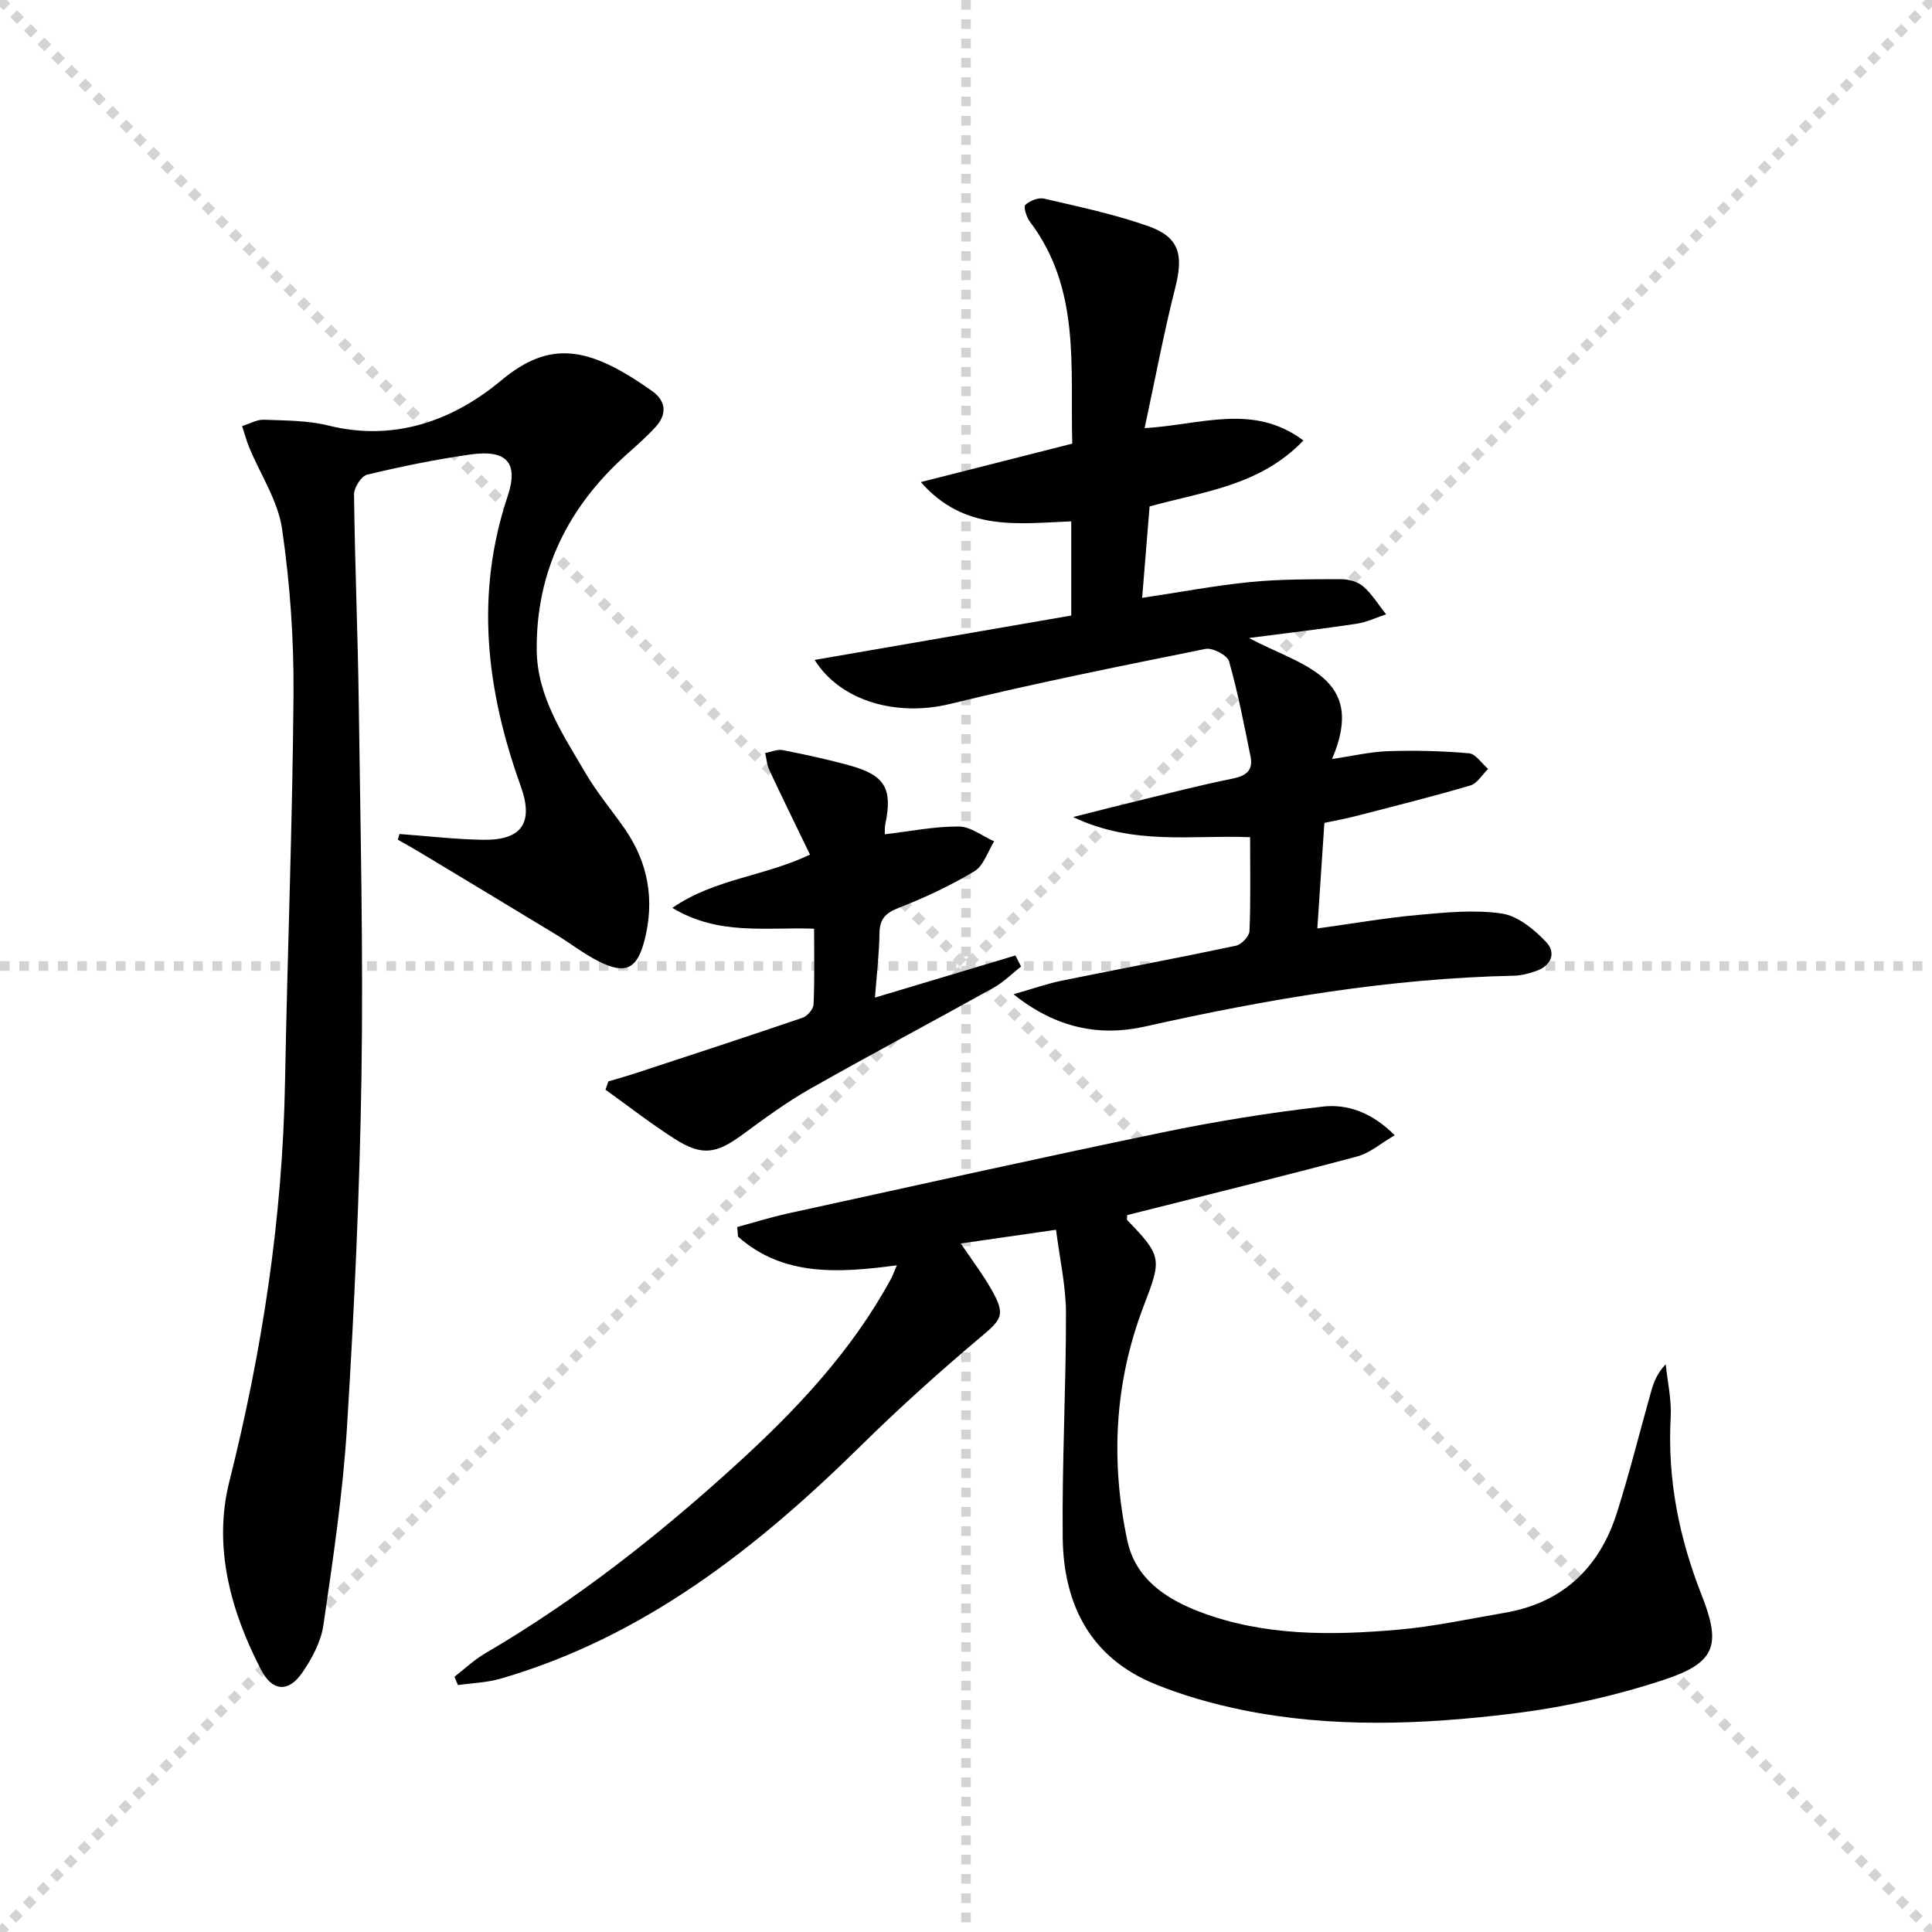
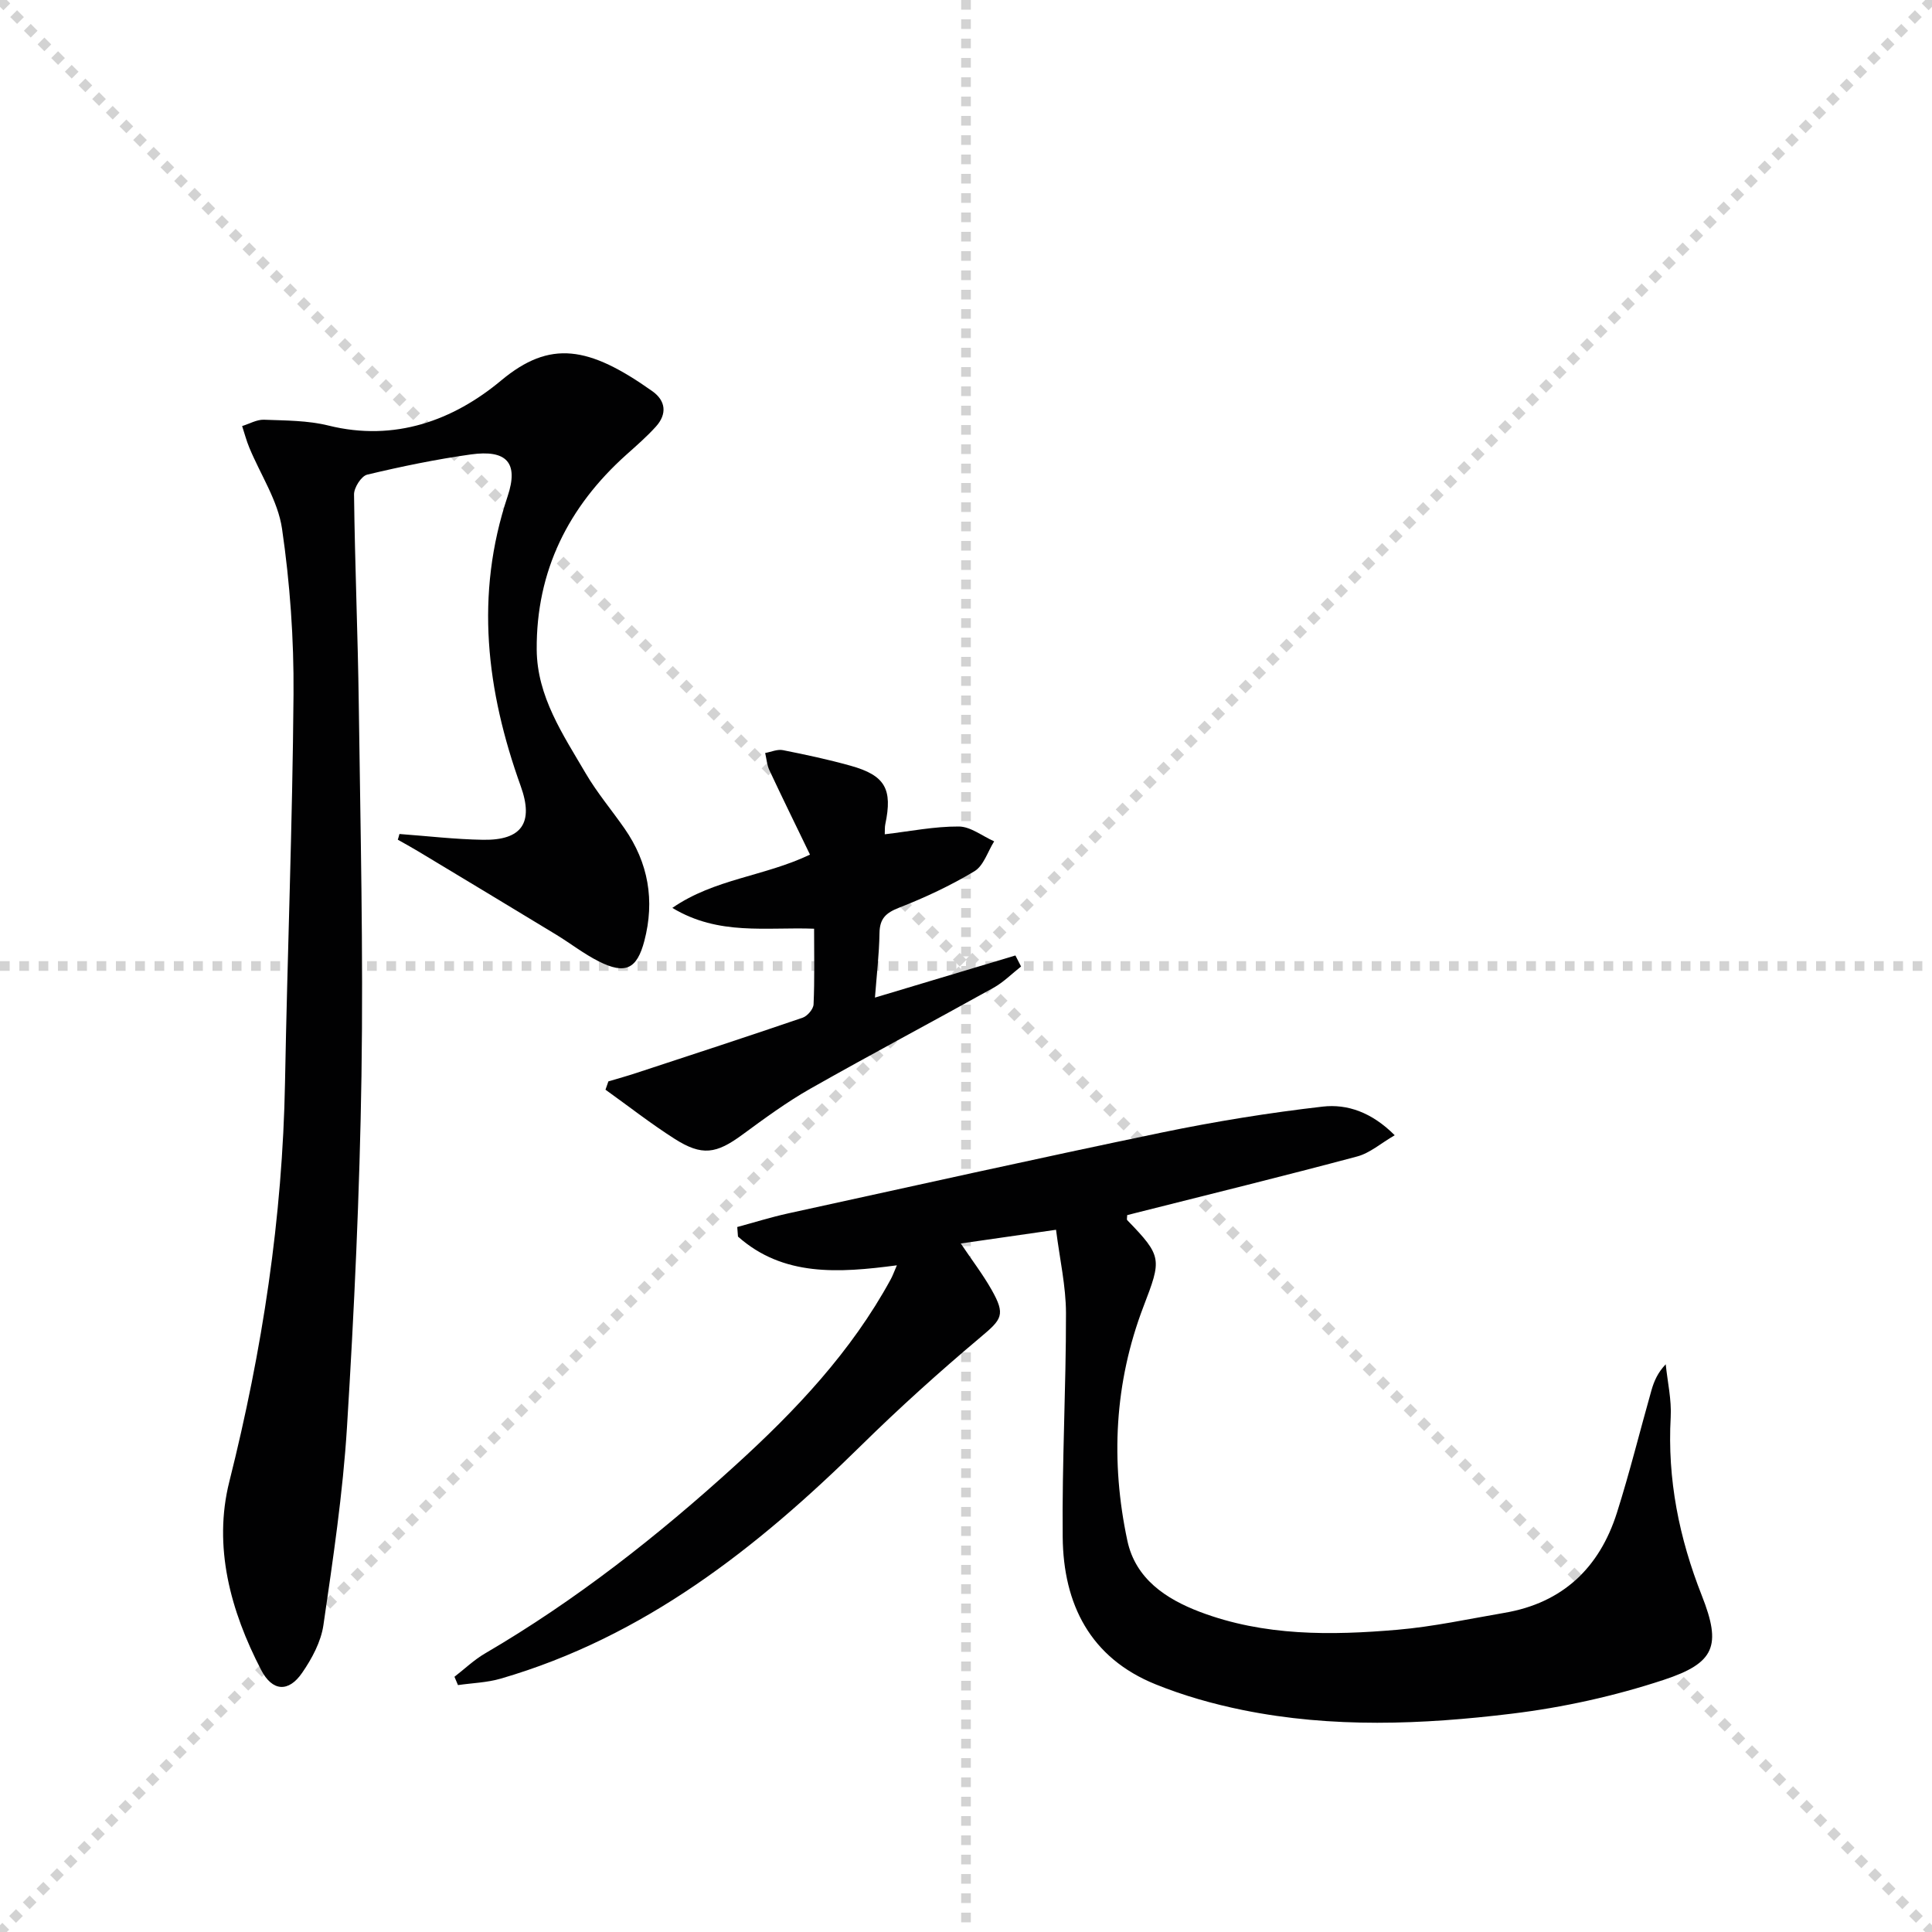
<svg xmlns="http://www.w3.org/2000/svg" enable-background="new 0 0 400 400" viewBox="0 0 400 400">
  <g stroke="lightgray" stroke-dasharray="1,1" stroke-width="1" transform="scale(2, 2)">
    <line x1="0" y1="0" x2="200" y2="200" />
    <line x1="200" y1="0" x2="0" y2="200" />
    <line x1="100" y1="0" x2="100" y2="200" />
    <line x1="0" y1="100" x2="200" y2="100" />
  </g>
  <g fill="#010102">
    <path d="m185.69 261.97c-12.08 1.6-23.54 2.36-32.9-5.95-.05-.66-.1-1.32-.15-1.98 3.51-.95 6.99-2.04 10.54-2.82 25.77-5.64 51.52-11.38 77.35-16.74 11.01-2.28 22.16-4.09 33.33-5.37 5.08-.58 10.16 1.18 14.9 5.93-2.86 1.66-5.13 3.69-7.76 4.39-15.22 4.07-30.52 7.82-45.79 11.68-.62.16-1.23.32-1.84.47 0 .48-.13.9.02 1.05 7.3 7.51 7.1 8.09 3.36 17.86-6.03 15.76-6.84 32.1-3.34 48.5 1.68 7.85 7.93 12.05 15.06 14.75 13.27 5.02 27.1 4.87 40.9 3.68 7.41-.64 14.75-2.24 22.11-3.5 12.05-2.05 19.66-9.31 23.28-20.7 2.66-8.38 4.76-16.93 7.16-25.39.53-1.85 1.29-3.64 2.95-5.37.37 3.65 1.23 7.33 1.03 10.95-.71 12.87 1.74 25.01 6.46 36.98 4.08 10.35 2.71 13.91-7.91 17.41-10.16 3.35-20.83 5.71-31.45 7-18.52 2.26-37.2 3-55.68-.75-6.14-1.25-12.27-2.98-18.07-5.33-13.54-5.47-19.09-16.6-19.23-30.45-.16-15.47.7-30.94.68-46.41-.01-5.56-1.28-11.11-2.06-17.25-6.9.99-12.94 1.87-19.72 2.84 2.3 3.43 4.56 6.38 6.37 9.57 2.96 5.23 2.15 6.11-2.3 9.85-8.51 7.16-16.8 14.63-24.73 22.43-21.57 21.23-44.92 39.61-74.58 48.24-2.84.83-5.9.91-8.86 1.34-.24-.57-.49-1.15-.73-1.72 2.11-1.63 4.07-3.52 6.36-4.85 18.77-10.97 35.74-24.32 51.78-38.91 12.49-11.35 24.02-23.54 32.18-38.52.39-.7.65-1.46 1.28-2.91z" />
    <path d="m82.7 172.67c5.77.42 11.54 1.11 17.31 1.2 8.03.13 10.53-3.52 7.8-11.11-7.09-19.74-9.54-39.58-2.71-60.01 2.33-6.98-.23-9.7-7.64-8.66-7.2 1.01-14.36 2.49-21.44 4.18-1.21.29-2.74 2.69-2.72 4.1.17 14.47.79 28.94.98 43.41.34 25.64.95 51.28.56 76.91-.37 24.27-1.5 48.54-3 72.77-.85 13.72-2.9 27.38-4.88 41-.5 3.45-2.38 6.94-4.4 9.87-2.81 4.1-6.17 3.89-8.49-.58-6.36-12.25-9.97-25.56-6.59-39 6.84-27.21 11.02-54.63 11.53-82.67.49-26.78 1.55-53.55 1.76-80.33.09-11.44-.73-22.98-2.38-34.29-.85-5.8-4.47-11.2-6.78-16.8-.6-1.44-.99-2.96-1.48-4.45 1.51-.46 3.03-1.36 4.51-1.31 4.48.17 9.08.14 13.38 1.21 13.71 3.4 25.85-1.09 35.73-9.33 10.14-8.46 18.14-7.13 31.32 2.22 2.8 1.99 3.06 4.74.73 7.32-1.88 2.08-4.02 3.94-6.12 5.82-12.03 10.77-18.67 24.1-18.56 40.34.06 9.73 5.46 17.63 10.14 25.63 2.34 4 5.38 7.6 8.04 11.42 4.95 7.11 6.29 14.92 4.11 23.26-1.54 5.88-3.96 7.01-9.45 4.25-3.1-1.56-5.88-3.75-8.86-5.56-9.51-5.78-19.04-11.51-28.57-17.25-1.37-.83-2.78-1.59-4.17-2.38.13-.39.24-.79.34-1.18z" />
-     <path d="m209.84 205.85c4.09-1.17 6.99-2.2 9.97-2.81 12.02-2.45 24.08-4.7 36.08-7.24 1.14-.24 2.75-1.94 2.8-3.02.27-6.3.13-12.61.13-19.45-12.02-.5-24.12 1.8-36.64-4.17 5.08-1.28 8.85-2.26 12.65-3.18 6.77-1.64 13.52-3.4 20.34-4.77 2.84-.57 4.32-1.71 3.74-4.58-1.34-6.61-2.61-13.24-4.45-19.71-.36-1.27-3.41-2.86-4.87-2.57-17.7 3.57-35.43 7.12-52.97 11.41-10.7 2.61-22.49-.4-27.96-9.13 17.91-3.1 35.52-6.14 53.13-9.19 0-7.01 0-13.12 0-19.5-10.98.44-22.11 2.2-31.14-8.13 10.26-2.61 20.53-5.21 31.35-7.96-.45-15.85 1.78-32.02-8.77-45.95-.71-.94-1.37-3.07-.95-3.47.92-.87 2.7-1.58 3.88-1.31 7.24 1.69 14.58 3.23 21.57 5.7 6.46 2.28 7.32 5.94 5.6 12.73-2.39 9.41-4.17 18.97-6.35 29.09 11.75-.69 22.47-5.22 32.88 2.56-9.03 9.39-20.54 10.51-31.85 13.66-.48 5.97-.99 12.17-1.54 18.92 7.76-1.16 15.02-2.54 22.35-3.27 6.23-.62 12.53-.58 18.79-.6 1.57 0 3.5.51 4.63 1.5 1.85 1.62 3.18 3.82 4.73 5.78-2.03.67-4.02 1.64-6.1 1.95-6.99 1.05-14.02 1.88-22.28 2.95 10.62 5.73 24.55 7.9 17.2 25.05 4.28-.62 7.94-1.5 11.62-1.62 5.57-.18 11.17-.05 16.72.44 1.41.12 2.65 2.11 3.97 3.24-1.22 1.18-2.26 3.01-3.7 3.43-7.94 2.33-15.98 4.34-24 6.41-1.91.49-3.86.83-6.2 1.33-.48 7.16-.95 14.22-1.46 21.86 7.42-1.03 14.09-2.19 20.82-2.8 5.78-.52 11.72-1.13 17.38-.29 3.31.49 6.69 3.28 9.15 5.87 2.23 2.35 1.01 5.03-2.26 6.1-1.4.46-2.9.87-4.36.9-25.86.54-51.17 4.87-76.35 10.51-9.23 2.09-18.36.49-27.28-6.67z" />
    <path d="m167.7 176.94c-3-6.21-5.76-11.82-8.41-17.49-.51-1.08-.59-2.36-.87-3.55 1.23-.22 2.53-.82 3.67-.59 4.71.93 9.41 1.94 14.03 3.23 7.15 2 8.71 4.82 7.17 12.12-.13.61-.07 1.26-.11 2.07 5.26-.62 10.29-1.64 15.33-1.61 2.44.01 4.88 1.99 7.32 3.07-1.33 2.11-2.17 5.04-4.08 6.19-4.94 2.97-10.23 5.45-15.61 7.55-2.75 1.08-4 2.25-4.05 5.25-.07 4.44-.6 8.87-.94 13.36 9.91-2.97 19.5-5.85 29.08-8.72.39.76.78 1.52 1.17 2.28-1.88 1.48-3.61 3.24-5.67 4.39-12.63 7.03-25.41 13.8-37.99 20.93-4.89 2.78-9.47 6.15-14.02 9.49-5.42 3.99-8.37 4.49-14.05.87-4.93-3.14-9.55-6.76-14.31-10.17.2-.57.4-1.14.6-1.72 1.95-.58 3.91-1.12 5.84-1.76 11.48-3.77 22.96-7.52 34.39-11.43.98-.34 2.21-1.78 2.25-2.76.23-5.12.11-10.25.11-15.66-9.94-.38-19.74 1.49-29.35-4.31 8.78-6.05 18.91-6.47 28.5-11.03z" />
  </g>
</svg>